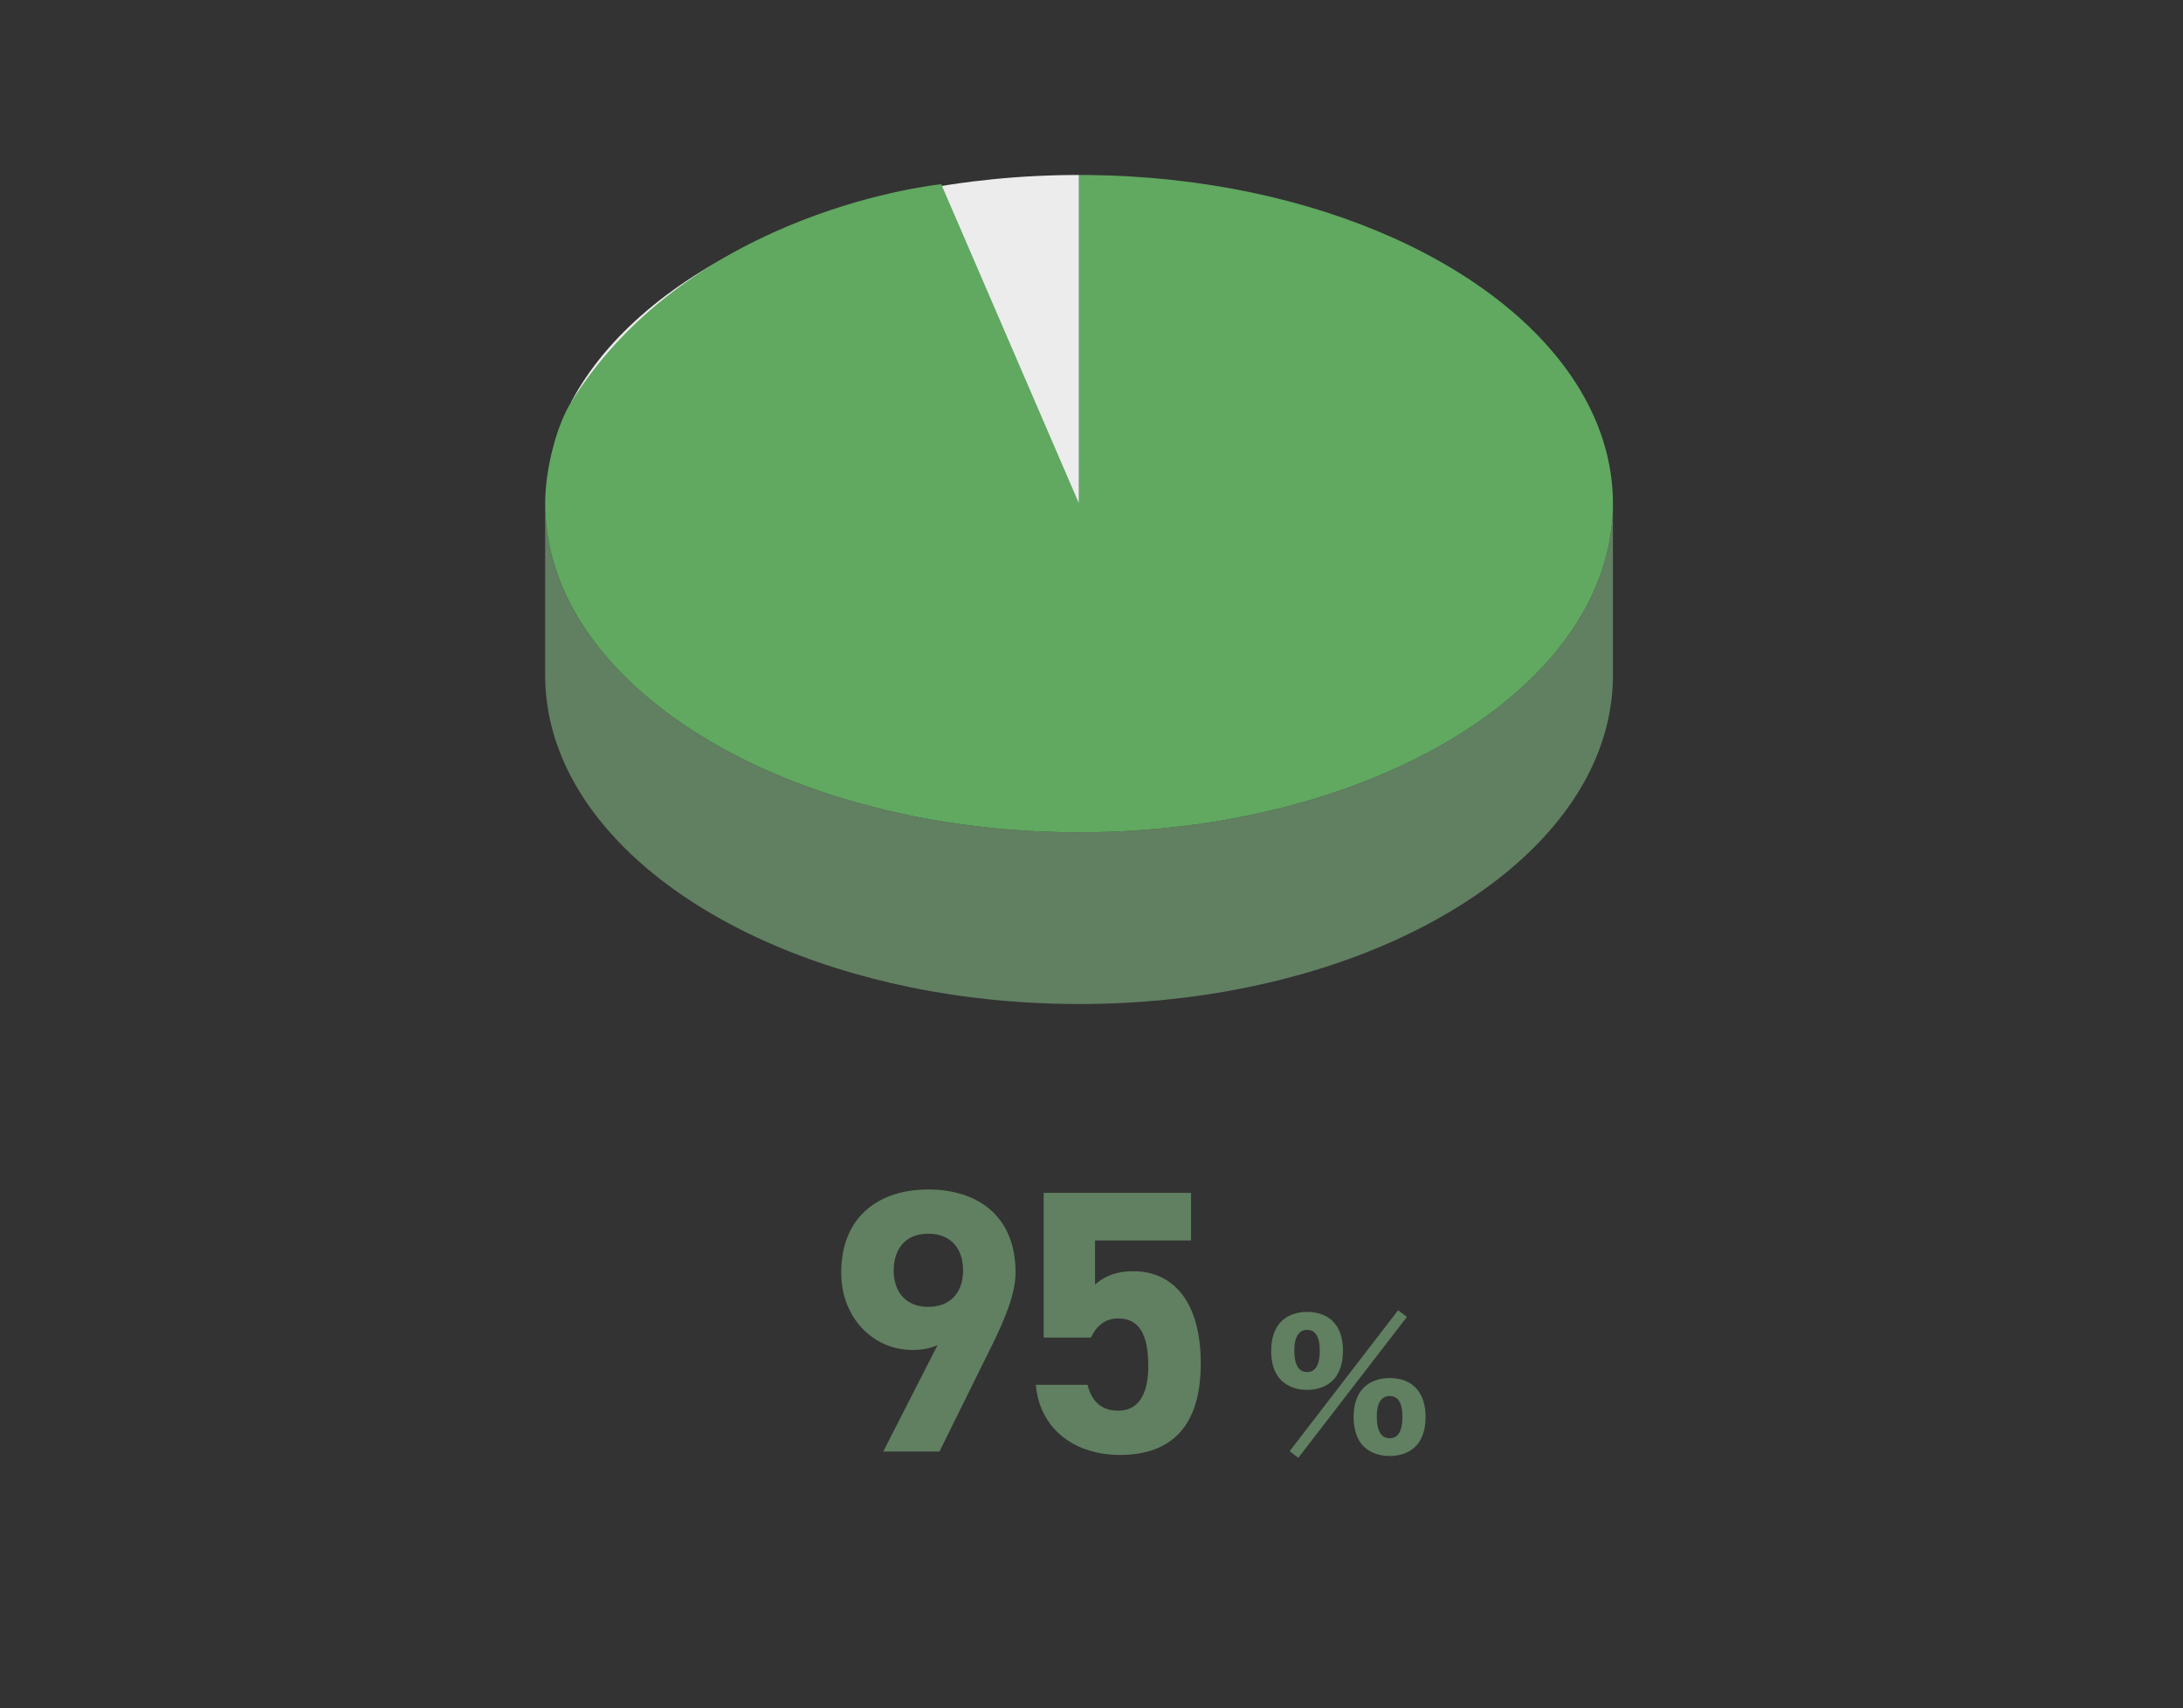
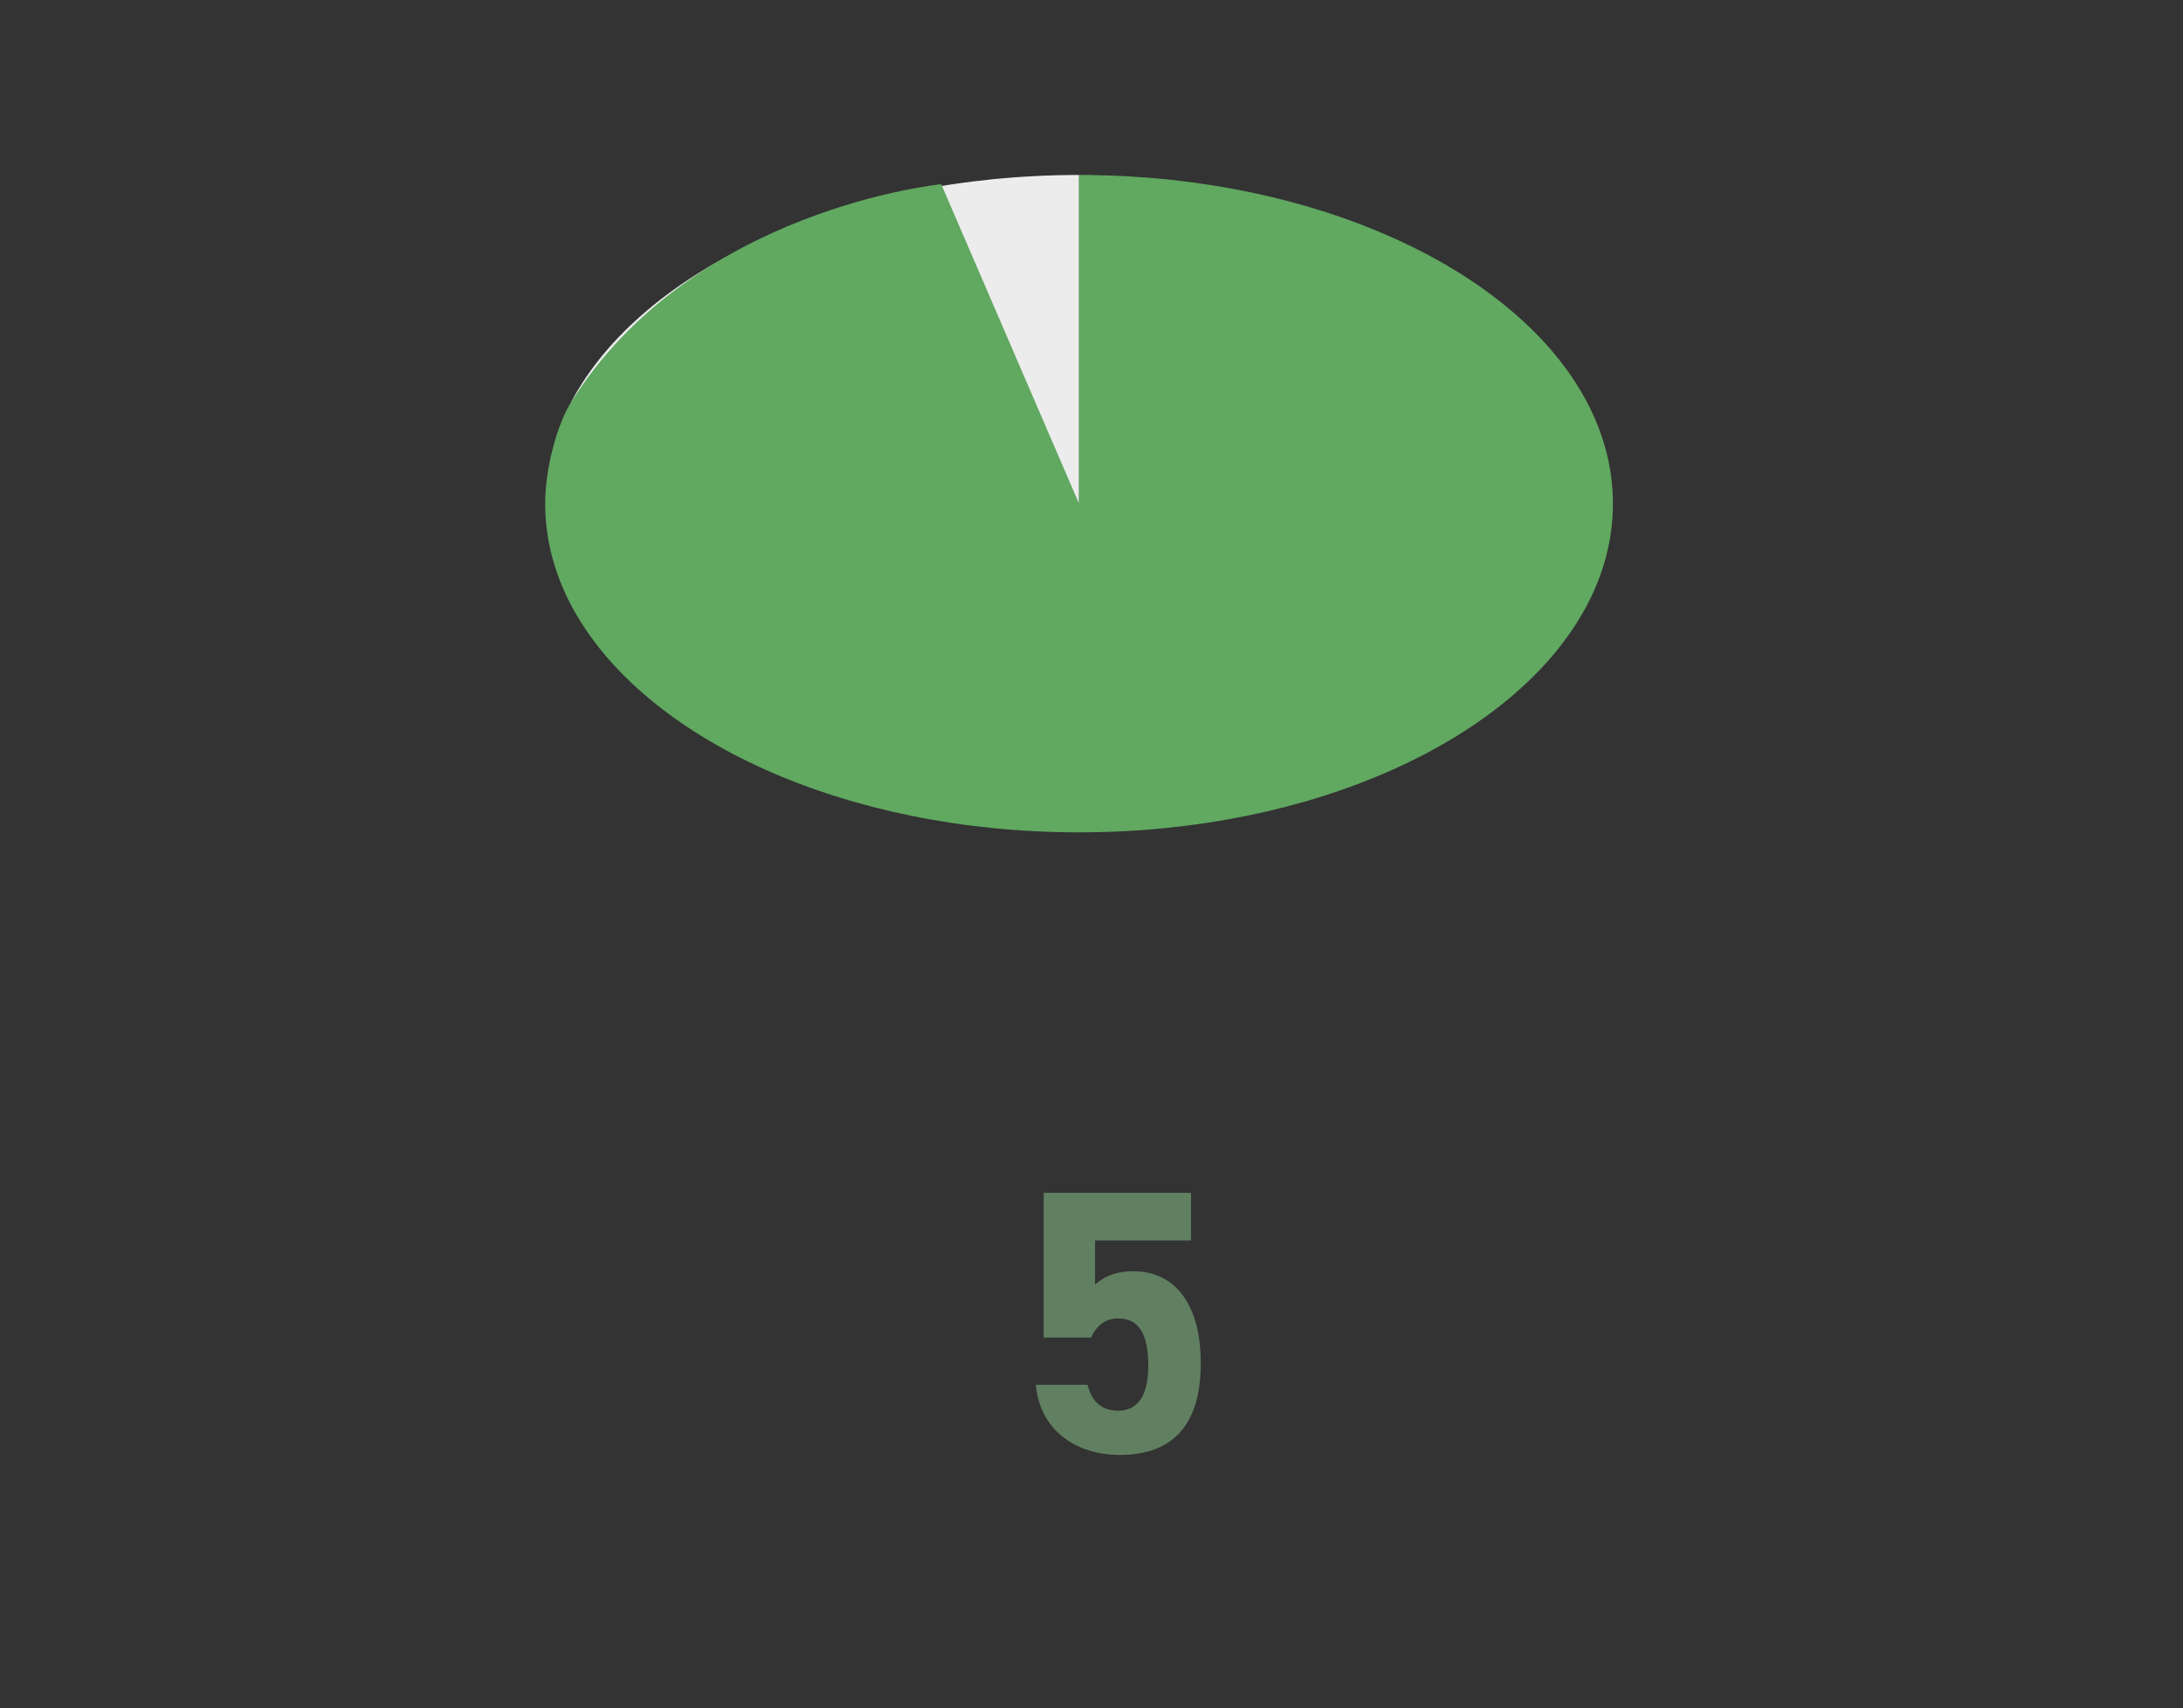
<svg xmlns="http://www.w3.org/2000/svg" version="1.1" id="レイヤー_1" x="0px" y="0px" width="524px" height="410px" viewBox="0 0 524 410" style="enable-background:new 0 0 524 410;" xml:space="preserve">
  <rect x="0" y="0" width="524" height="410" fill="#333333" stroke="none" />
  <style type="text/css">
	.st0{fill:#617F61;}
	.st1{fill:#ECECEC;}
	.st2{fill:#61A861;}
</style>
  <g>
-     <path class="st0" d="M225.051,322.864c-1.98,0.899-3.869,1.17-6.029,1.17c-9.54,0-17.1-7.83-17.1-18.54   c0-13.769,9.359-19.979,20.879-19.979c11.609,0,20.969,6.119,20.969,19.889c0,4.86-2.25,10.62-5.76,17.729l-12.509,25.289h-13.499   L225.051,322.864z M222.801,296.135c-5.399,0-8.279,3.6-8.279,8.82c0,5.129,2.88,8.729,8.279,8.729c5.49,0,8.369-3.601,8.369-8.729   C231.17,299.734,228.291,296.135,222.801,296.135z" />
    <path class="st0" d="M261.861,321.064h-11.34v-34.739h35.369v11.43h-23.039v10.619c1.709-1.619,4.499-3.239,9.179-3.239   c9.54,0,16.2,7.289,16.2,22.139c0,14.67-6.66,21.959-19.439,21.959c-10.439,0-19.17-5.85-20.16-16.829h12.42   c0.99,3.96,3.33,6.21,7.38,6.21c4.5,0,7.2-3.42,7.2-10.71c0-7.56-2.16-11.429-7.2-11.429   C265.191,316.475,263.211,318.274,261.861,321.064z" />
-     <path class="st0" d="M307.521,331.296c-1.56-1.52-2.399-3.999-2.399-7.039c0-3.039,0.84-5.479,2.439-7.078   c1.52-1.48,3.68-2.28,6.199-2.28c2.56,0,4.719,0.8,6.199,2.28c1.6,1.6,2.399,3.999,2.399,7.038c0,3.12-0.841,5.56-2.44,7.119   c-1.479,1.479-3.679,2.279-6.158,2.279C311.2,333.615,309.08,332.815,307.521,331.296z M335.596,314.499l2.12,1.6l-26.075,33.834   l-2.08-1.6L335.596,314.499z M310.68,324.217c0,3.359,1.04,5.119,3.08,5.119c2,0,3.039-1.72,3.039-5.119   c0-3.319-1.039-4.999-3.039-4.999S310.68,320.937,310.68,324.217z M327.317,347.173c-1.56-1.52-2.399-3.999-2.399-7.078   c0-3,0.84-5.439,2.439-7.039c1.52-1.479,3.68-2.279,6.238-2.279c5.439,0,8.6,3.439,8.6,9.318c0,3.079-0.84,5.559-2.439,7.118   c-1.48,1.48-3.68,2.28-6.199,2.28S328.877,348.693,327.317,347.173z M330.477,340.015c0,3.439,1.04,5.199,3.08,5.199   c2.079,0,3.079-1.72,3.079-5.199c0-3.239-1.04-4.919-3.04-4.919C331.557,335.096,330.477,336.775,330.477,340.015z" />
  </g>
  <g>
    <g>
      <path class="st1" d="M259.011,42v78.893L137.097,96.511c8.446-16.005,24.953-29.761,46.577-39.454    C204.827,47.585,230.849,42,259.011,42z" />
    </g>
    <g>
-       <polygon class="st1" points="259.011,120.893 259.011,162.101 137.097,137.72 137.097,96.511   " />
-     </g>
+       </g>
    <g>
-       <path class="st0" d="M387.163,120.893v41.208c0,8.508-2.191,16.706-6.238,24.387c-8.437,16-24.961,29.756-46.585,39.444    C313.195,235.41,287.164,241,259.011,241c-28.162,0-54.184-5.59-75.337-15.062c-21.624-9.694-38.131-23.449-46.577-39.449    c-4.039-7.681-6.238-15.879-6.238-24.387v-41.208c0,8.508,2.199,16.706,6.238,24.387c8.446,16,24.953,29.756,46.577,39.449    c21.153,9.472,47.176,15.062,75.337,15.062c28.153,0,54.184-5.59,75.329-15.067c21.624-9.688,38.148-23.444,46.585-39.444    C384.973,137.599,387.163,129.402,387.163,120.893z" />
-     </g>
+       </g>
    <g>
      <path class="st2" d="M259.011,42c0.744,0,1.497,0.005,2.242,0.005c27.297,0.295,52.498,5.832,73.087,15.057    c21.624,9.688,38.148,23.444,46.585,39.444c4.048,7.681,6.238,15.879,6.238,24.387c0,8.508-2.191,16.706-6.238,24.387    c-8.437,16-24.961,29.756-46.585,39.444c-21.145,9.478-47.176,15.067-75.329,15.067c-28.162,0-54.184-5.59-75.337-15.062    c-21.624-9.694-38.131-23.449-46.577-39.449c-4.039-7.681-6.238-15.879-6.238-24.387c0-8.508,2.85-18.965,6.238-24.382    c29.063-46.461,88.837-52.293,88.837-52.293l33.077,76.675V42z" />
    </g>
  </g>
</svg>